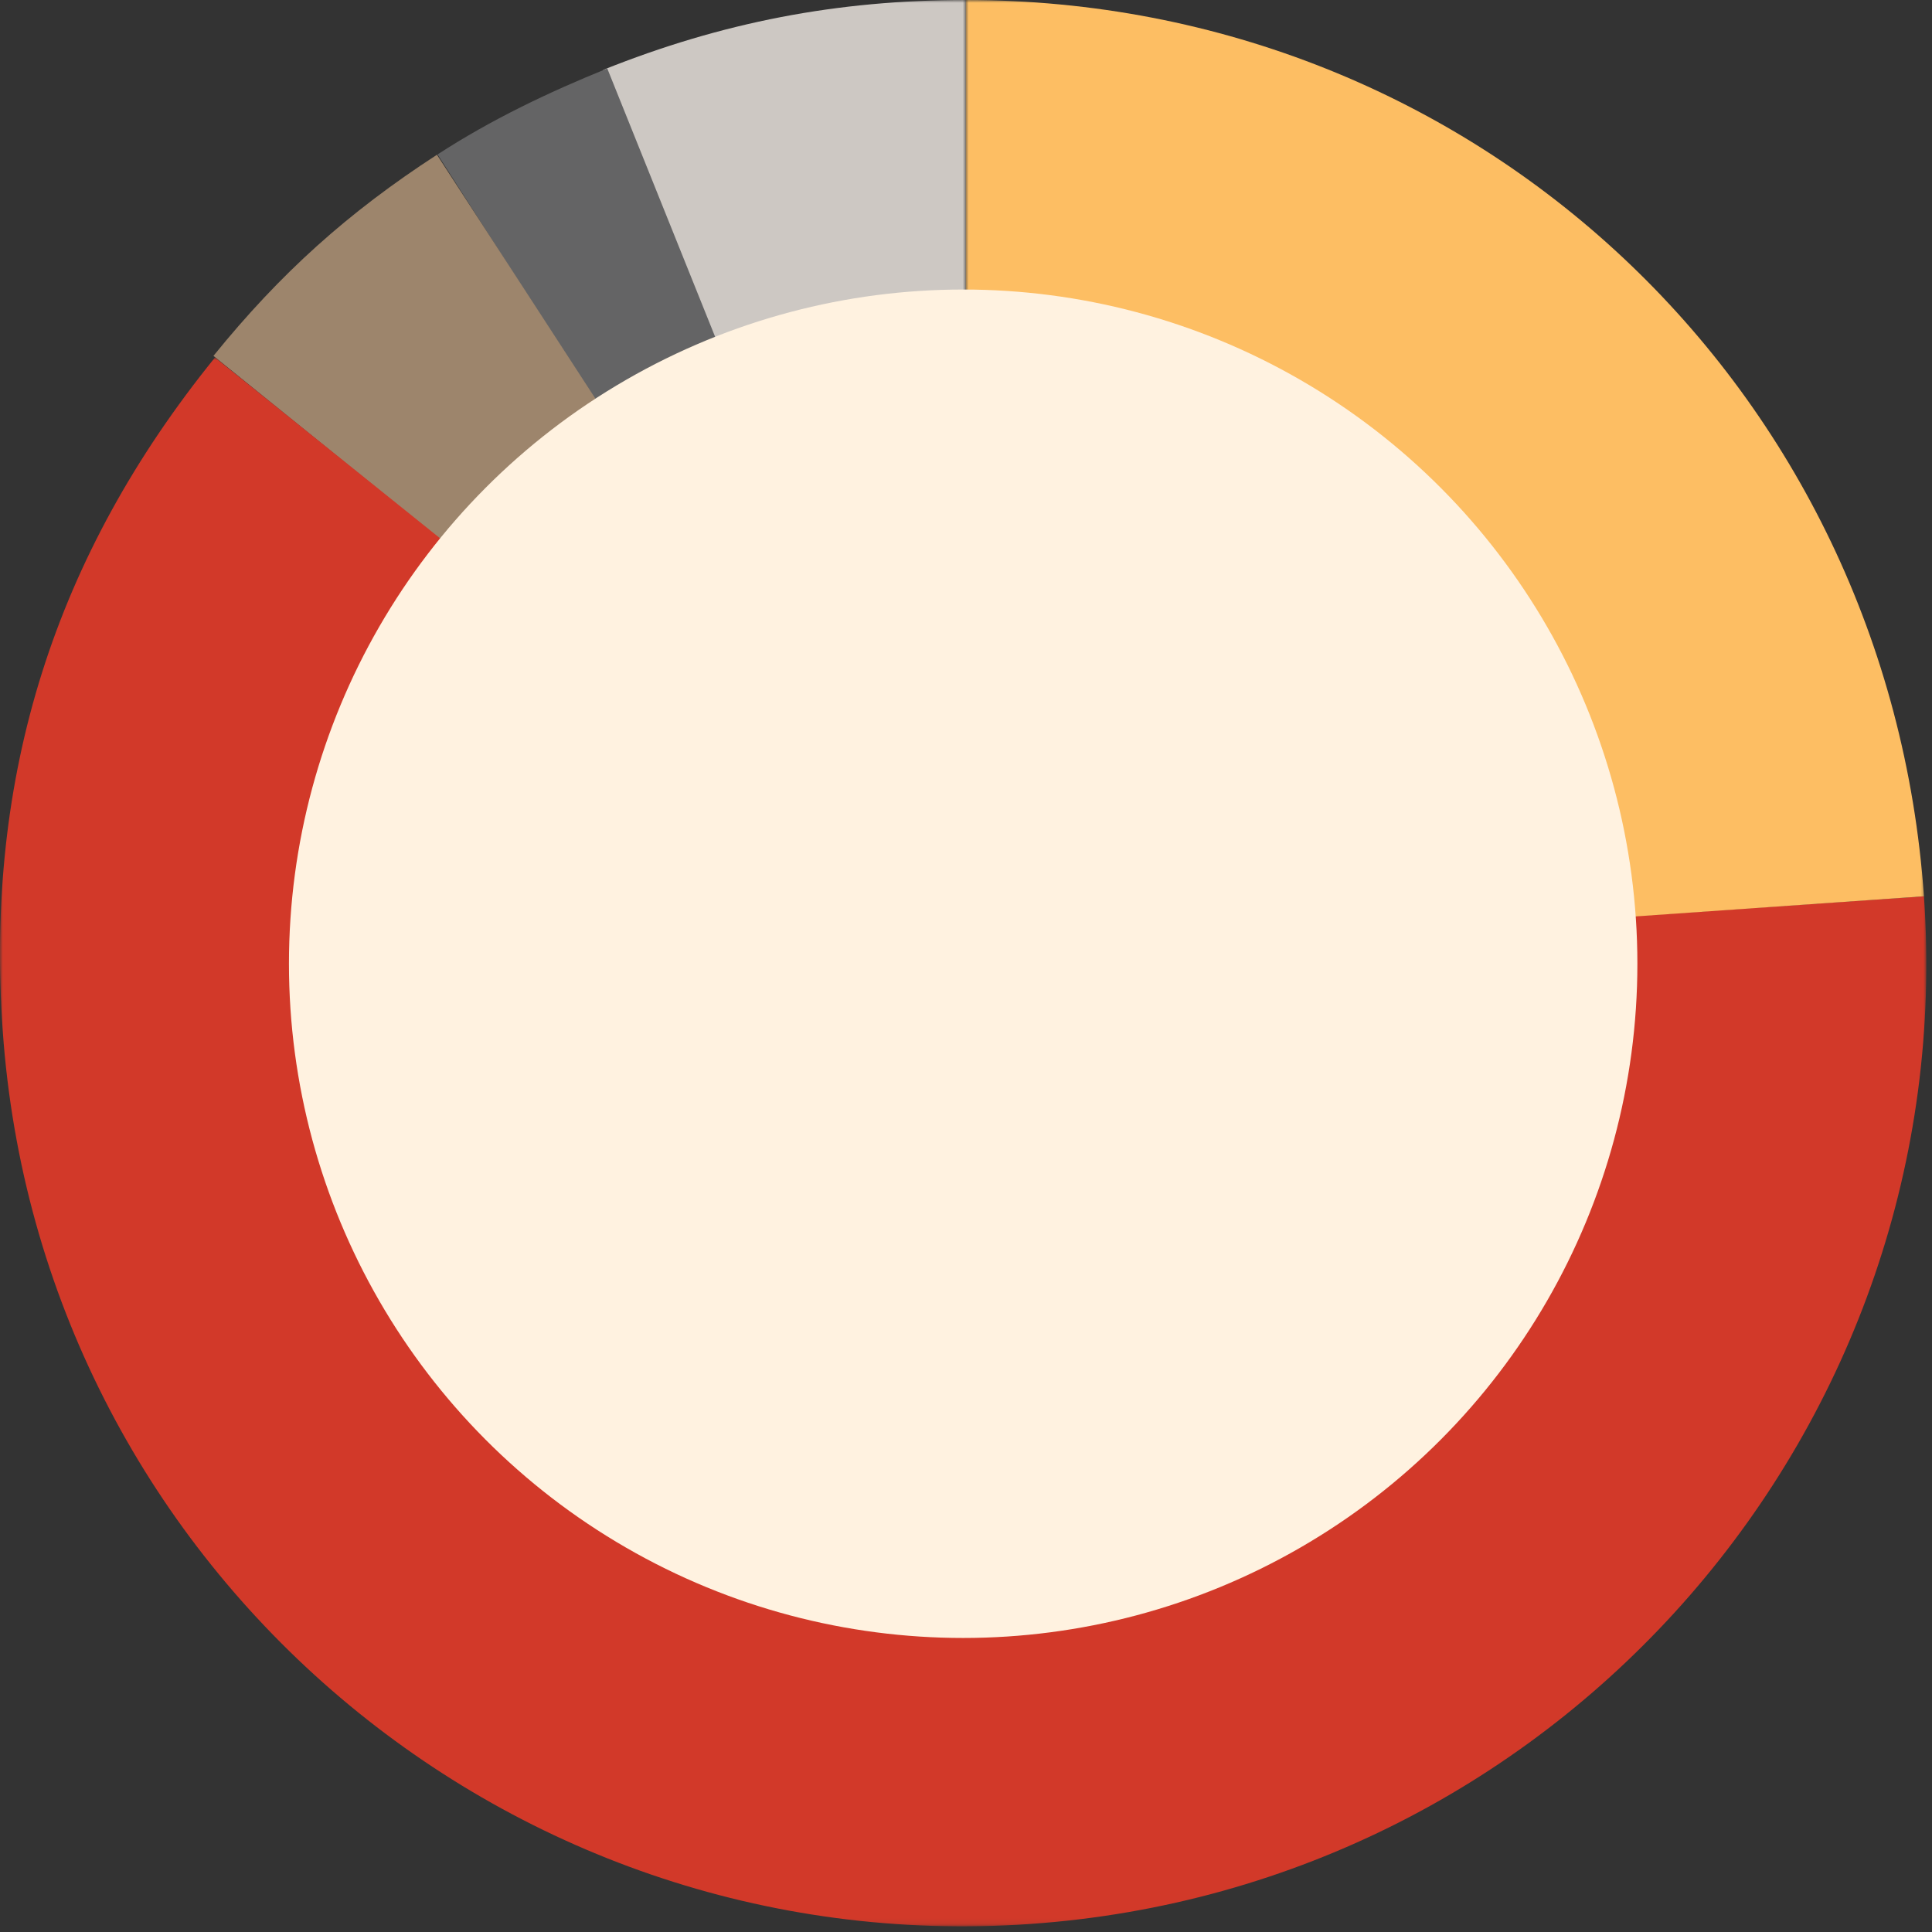
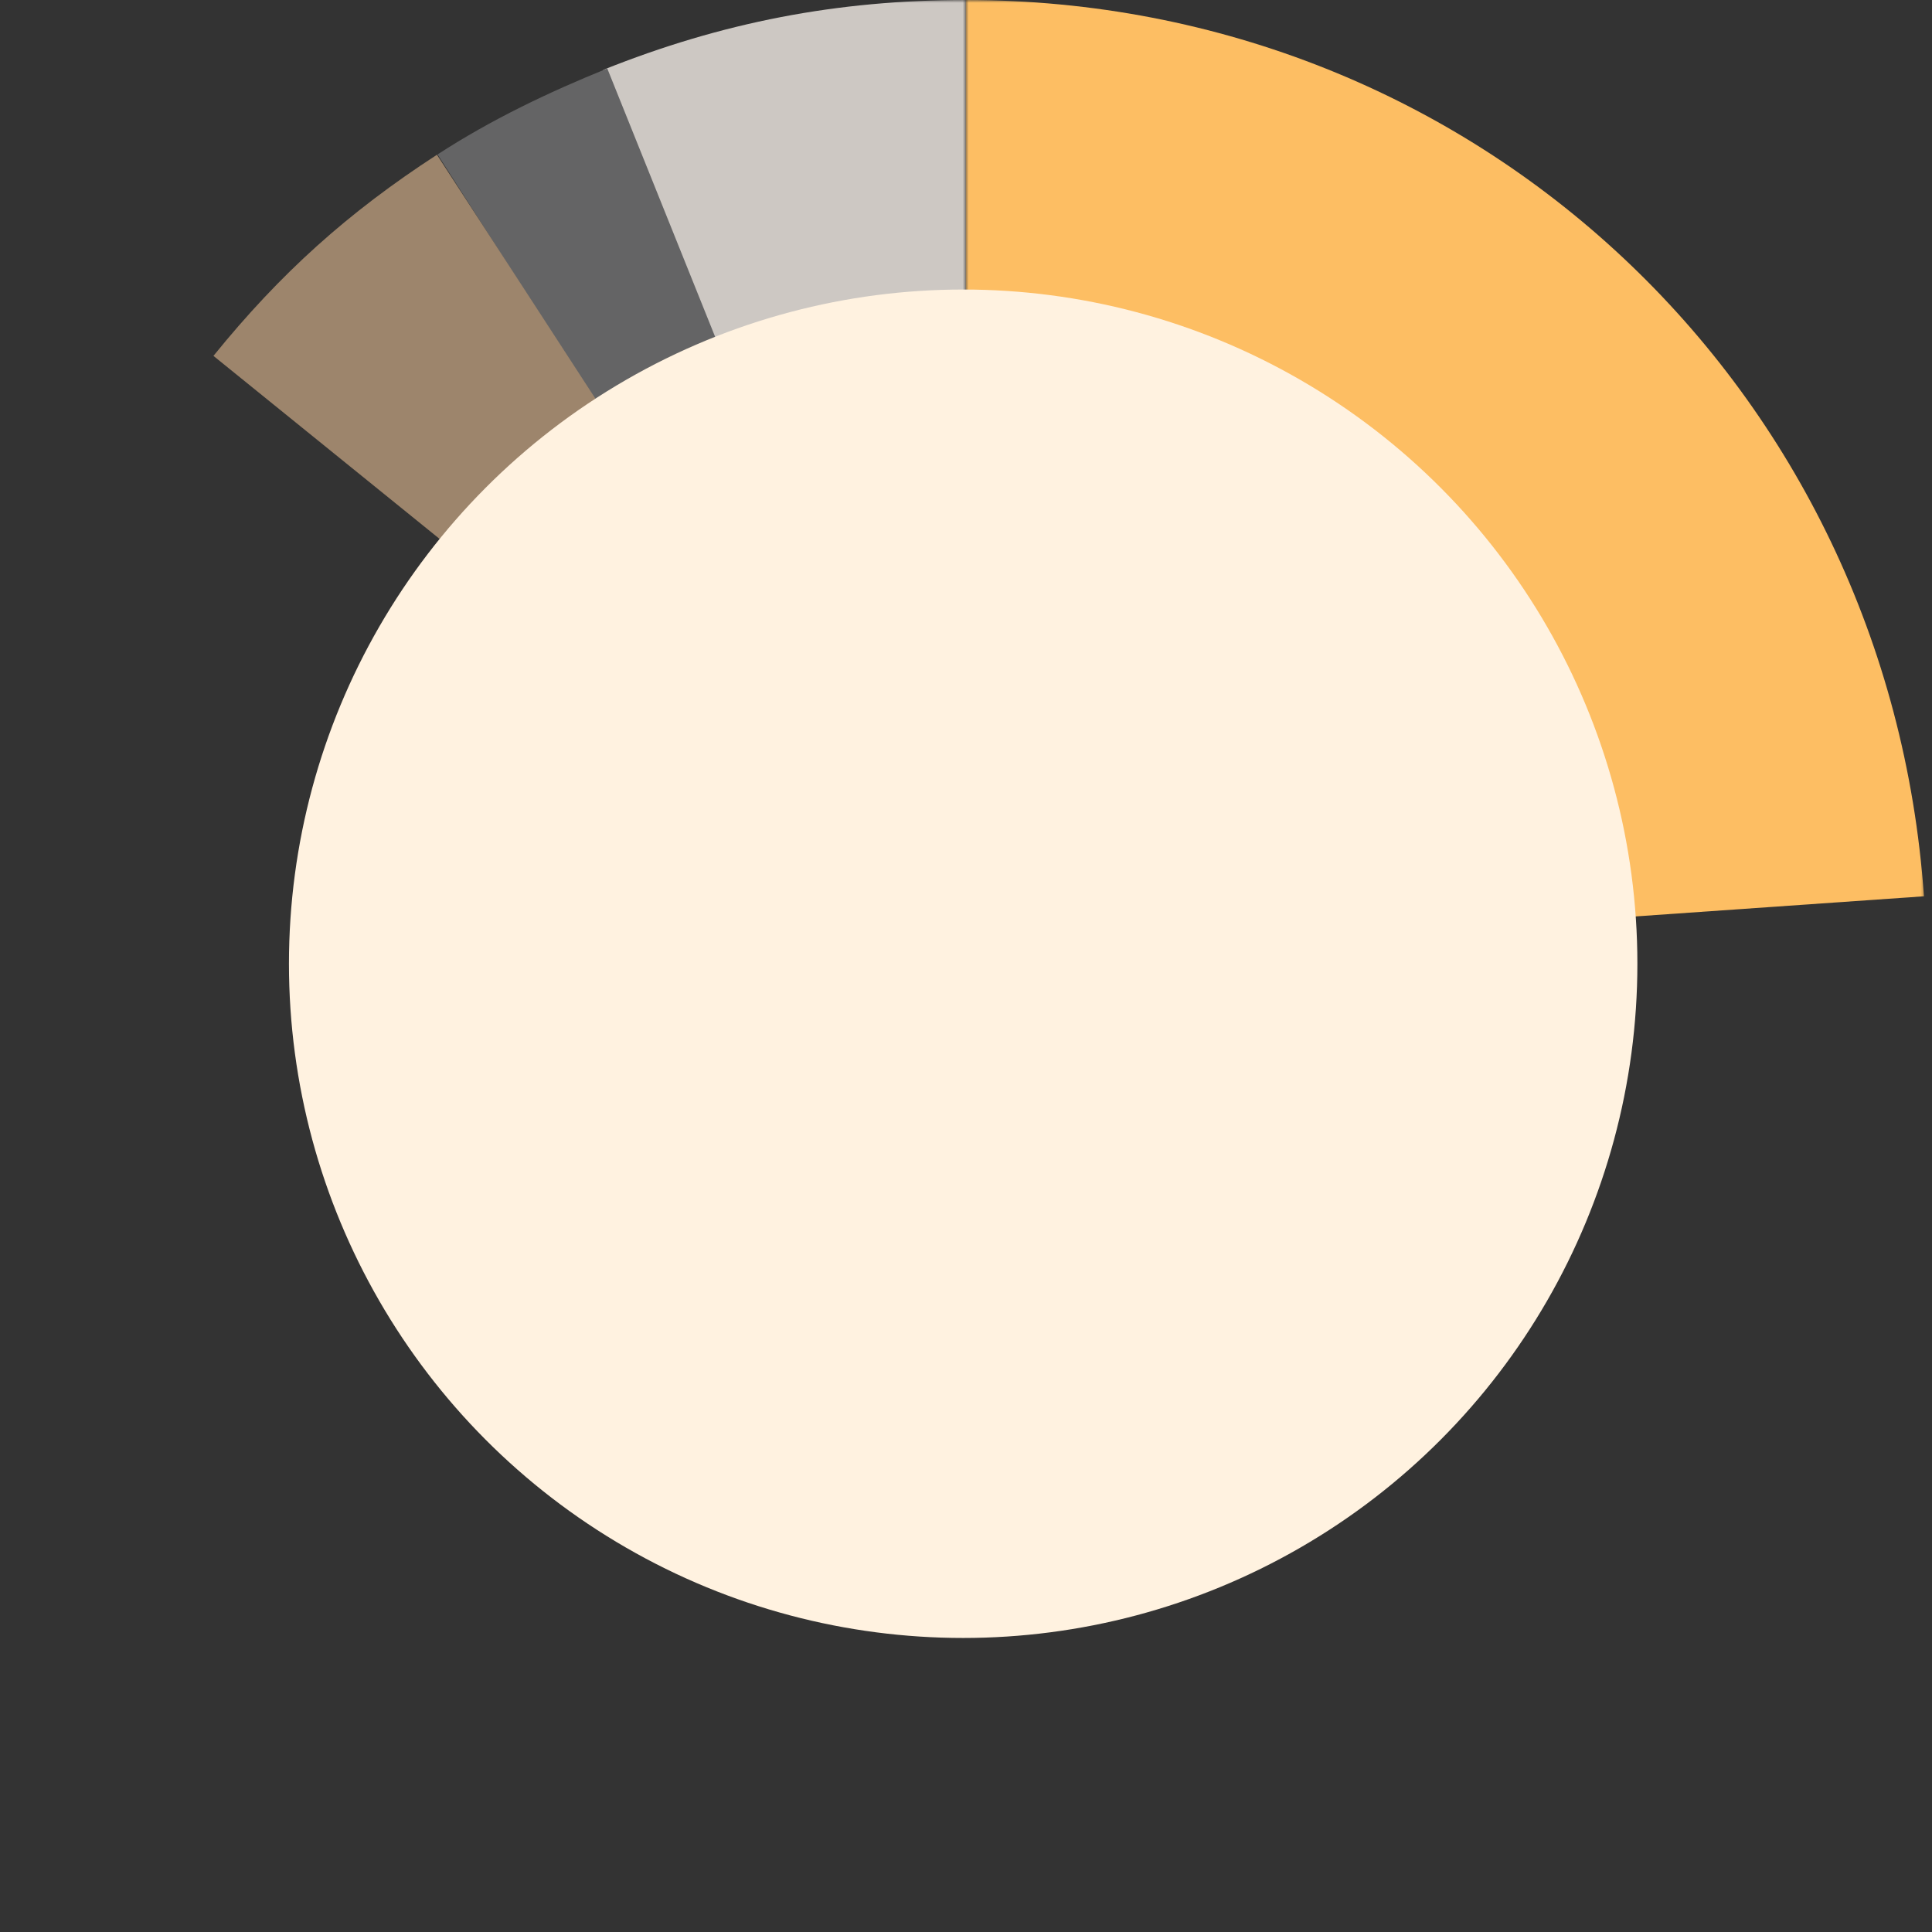
<svg xmlns="http://www.w3.org/2000/svg" xmlns:xlink="http://www.w3.org/1999/xlink" width="341px" height="341px" viewBox="0 0 341 341" version="1.1">
  <rect x="0" y="0" width="341" height="341" fill="#333333" stroke="none" />
  <title>graph</title>
  <defs>
    <polygon id="path-1" points="0 0 64.044 0 64.044 169.529 0 169.529" />
-     <polygon id="path-3" points="0 0 340 0 340 276.898 0 276.898" />
    <polygon id="path-5" points="0 0 169.529 0 169.529 169.529 0 169.529" />
  </defs>
  <g id="landingpage" stroke="none" stroke-width="1" fill="none" fill-rule="evenodd">
    <g id="homepage" transform="translate(-204, -3999)">
      <g id="financial-highlights" transform="translate(-41, 3271)">
        <g id="revenue" transform="translate(0, 522)">
          <g id="graph" transform="translate(245, 206)">
            <g id="Group-14">
              <g id="Group-3" transform="translate(106.427, 0)">
                <mask id="mask-2" fill="white">
                  <use xlink:href="#path-1" />
                </mask>
                <g id="Clip-2" />
                <path d="M64.044,169.529 L0,12.344 C21.011,3.927 41.383,-7.1486347e-05 64.044,-7.1486347e-05 L64.044,169.529 Z" id="Fill-1" fill="#CDC8C3" mask="url(#mask-2)" />
              </g>
              <path d="M170.471,169.529 C169.669,170.017 169.109,170.017 168.788,169.529 C148.388,138.402 117.869,90.979 77.23,27.259 C86.65,21.136 96.771,16.299 107.185,12.087 L170.471,169.529 Z" id="Fill-4" fill="#646465" />
              <path d="M169.529,169.529 L37.673,62.813 C49.467,48.257 61.404,37.515 77.122,27.313 L169.529,169.529 Z" id="Fill-6" fill="#9D856C" />
              <g id="Group-10" transform="translate(0, 63.102)">
                <mask id="mask-4" fill="white">
                  <use xlink:href="#path-3" />
                </mask>
                <g id="Clip-9" />
                <path d="M170.471,106.427 C189.185,105.273 200.538,104.562 204.53,104.295 C238.117,102.044 283.134,98.977 339.579,95.093 C346.127,188.721 275.526,269.929 181.886,276.477 C88.247,283.024 7.029,212.431 0.48,118.803 C-2.662,73.861 9.589,35.011 37.943,0 L170.471,106.427 Z" id="Fill-8" fill="#D23929" mask="url(#mask-4)" />
              </g>
              <g id="Group-13" transform="translate(170.471, 0)">
                <mask id="mask-6" fill="white">
                  <use xlink:href="#path-5" />
                </mask>
                <g id="Clip-12" />
                <path d="M-2.14146952e-13,170 L-2.14146952e-13,-7.14863475e-05 C90.103,-7.14863475e-05 162.823,68.532 169.108,158.196 L-2.14146952e-13,170 Z" id="Fill-11" fill="#FDBE63" mask="url(#mask-6)" />
              </g>
            </g>
            <circle id="Oval" fill="#FFF2E0" cx="170" cy="170.102" r="119" />
          </g>
        </g>
      </g>
    </g>
  </g>
</svg>